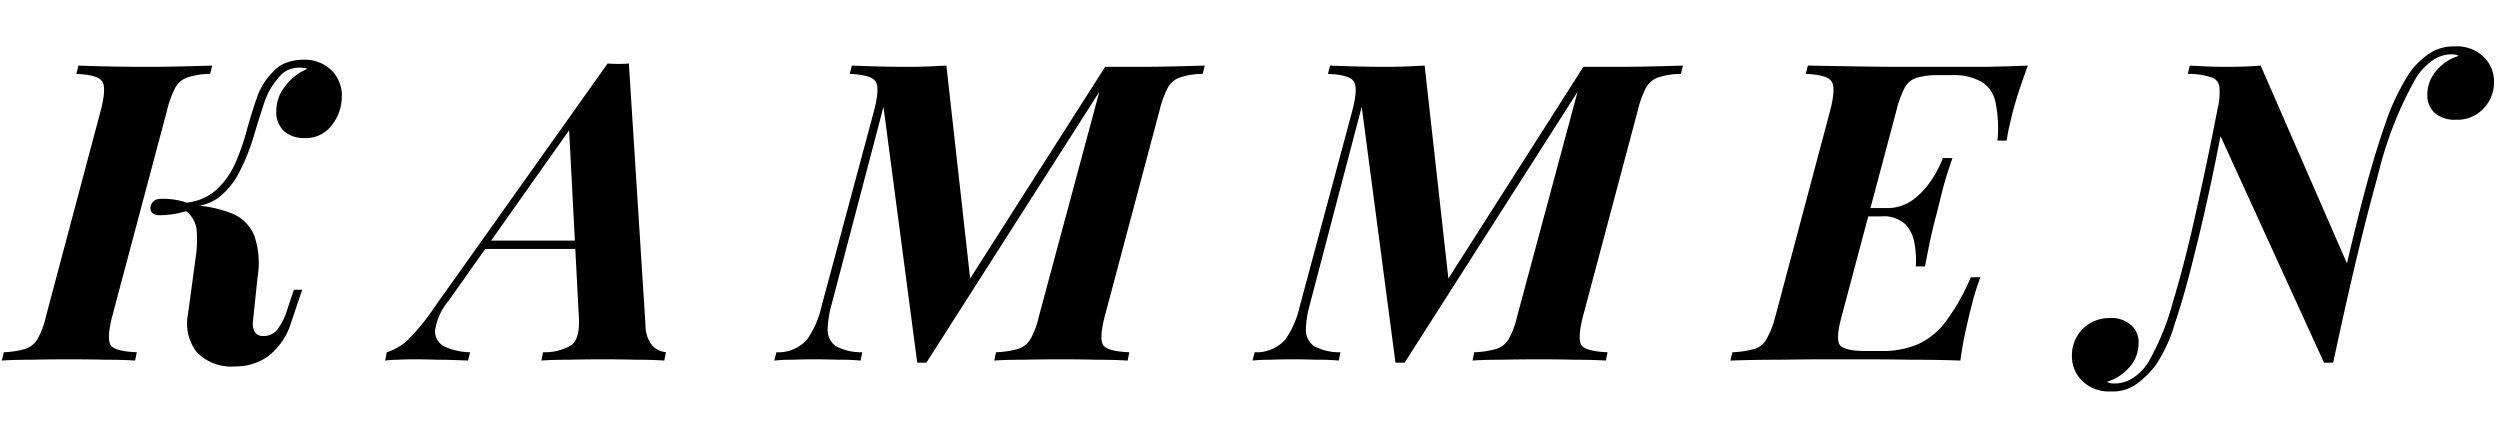
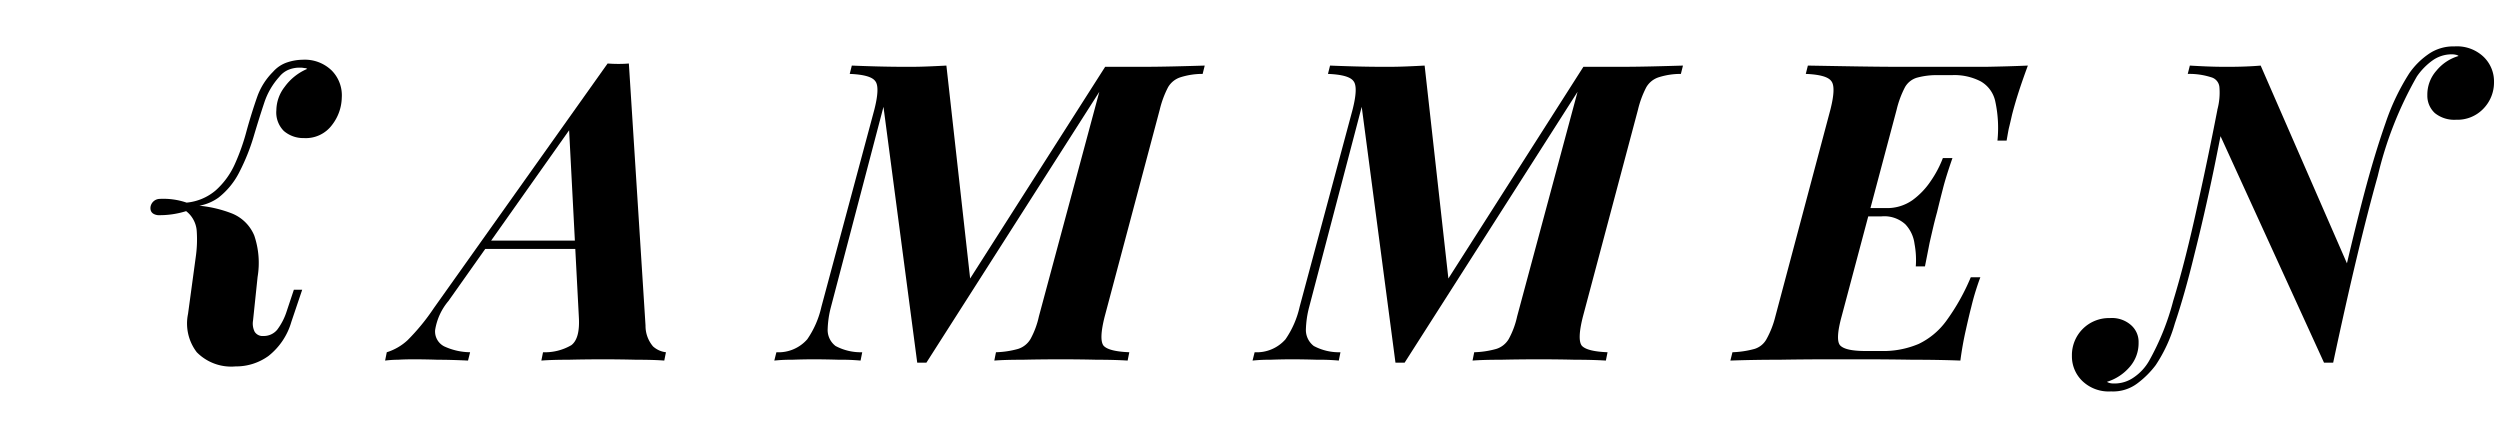
<svg xmlns="http://www.w3.org/2000/svg" id="a2372886-77bd-4039-a6b9-3ac94f6ff3f2" data-name="Layer 1" width="156" height="27" viewBox="0 0 156 27">
-   <rect width="156" height="27" style="fill:#fff;opacity:0" />
-   <path d="M7.001,19.744,10.433,6.848a6.069,6.069,0,0,1,.52-1.404,1.382,1.382,0,0,1,.78-.624,4.521,4.521,0,0,1,1.378-.208l.13-.52q-.806.026-1.898.052-1.066.026-2.21.026-1.3,0-2.444-.026t-1.794-.052l-.13.52q1.3.052,1.586.442.312.364-.052,1.794L2.867,19.744a5.23,5.23,0,0,1-.52,1.404,1.382,1.382,0,0,1-.78.624,5.438,5.438,0,0,1-1.326.208l-.13.52q.702-.052,1.82-.052,1.118-.026,2.418-.026,1.144,0,2.236.026,1.118,0,1.846.052l.104-.52q-1.326-.052-1.612-.416Q6.637,21.174,7.001,19.744Z" />
  <path d="M18.883,3.728a3.112,3.112,0,0,0-.936.156,2.024,2.024,0,0,0-.91.598,4.158,4.158,0,0,0-.988,1.56q-.338.962-.65,2.08a13.383,13.383,0,0,1-.728,2.08,4.874,4.874,0,0,1-1.196,1.664,3.267,3.267,0,0,1-1.831.778,4.473,4.473,0,0,0-1.705-.232.593.593,0,0,0-.546.494q-.052.442.442.52a5.495,5.495,0,0,0,1.778-.251,1.639,1.639,0,0,1,.38.407,1.718,1.718,0,0,1,.286.884,7.604,7.604,0,0,1-.052,1.482l-.494,3.64a2.947,2.947,0,0,0,.546,2.392,3.013,3.013,0,0,0,2.418.884,3.448,3.448,0,0,0,2.054-.65,4.187,4.187,0,0,0,1.43-2.132l.676-2.002h-.52l-.442,1.326a3.852,3.852,0,0,1-.598,1.17,1.086,1.086,0,0,1-.858.39.584.584,0,0,1-.546-.26,1.144,1.144,0,0,1-.104-.702l.286-2.73a5.316,5.316,0,0,0-.208-2.574,2.528,2.528,0,0,0-1.456-1.404,7.596,7.596,0,0,0-1.972-.459,2.945,2.945,0,0,0,1.192-.503,4.73,4.73,0,0,0,1.326-1.638,12.737,12.737,0,0,0,.858-2.132q.338-1.144.676-2.158a4.498,4.498,0,0,1,.936-1.612,1.454,1.454,0,0,1,.52-.416,1.804,1.804,0,0,1,.806-.156.968.968,0,0,1,.234.026.253.253,0,0,1,.182.052,3.34,3.34,0,0,0-1.404,1.118,2.417,2.417,0,0,0-.52,1.456,1.63,1.63,0,0,0,.468,1.3,1.863,1.863,0,0,0,1.248.442,2.037,2.037,0,0,0,1.768-.832,2.872,2.872,0,0,0,.598-1.69,2.203,2.203,0,0,0-.624-1.69A2.406,2.406,0,0,0,18.883,3.728Z" />
  <path d="M40.281,20.316l-1.04-16.354q-.286.026-.65.026-.338,0-.676-.026L27.073,19.224a13.121,13.121,0,0,1-1.638,2.002,3.375,3.375,0,0,1-1.3.754l-.104.52a6.494,6.494,0,0,1,.806-.052q.39-.026.988-.026.702,0,1.482.026.806,0,1.898.052l.13-.52a3.956,3.956,0,0,1-1.612-.364,1.044,1.044,0,0,1-.572-1.014,3.69,3.69,0,0,1,.832-1.82l2.297-3.25h5.618l.223,4.264q.078,1.326-.468,1.742a3.262,3.262,0,0,1-1.768.442l-.104.52q.65-.052,1.69-.052,1.04-.026,2.21-.026.962,0,2.028.026,1.092,0,1.742.052l.104-.52a1.453,1.453,0,0,1-.806-.364A1.975,1.975,0,0,1,40.281,20.316Zm-9.633-5.304,4.865-6.883.359,6.883Z" />
  <path d="M70.989,4.17h-2.028l-8.424,13.208L59.055,4.092q-.468.026-1.092.052t-1.248.026q-1.066,0-2.028-.026-.936-.026-1.534-.052l-.13.52q1.3.052,1.586.442.312.364-.052,1.794l-3.302,12.298a5.777,5.777,0,0,1-.884,2.028,2.388,2.388,0,0,1-1.924.806l-.13.52a9.863,9.863,0,0,1,1.118-.052q.676-.026,1.352-.026t1.56.026a13.155,13.155,0,0,1,1.352.052l.104-.52a3.332,3.332,0,0,1-1.664-.39,1.256,1.256,0,0,1-.494-.988,6.11,6.11,0,0,1,.208-1.456l3.276-12.48,2.106,15.964h.572l10.79-16.9-3.77,14.014a5.229,5.229,0,0,1-.52,1.404,1.382,1.382,0,0,1-.78.624,5.645,5.645,0,0,1-1.378.208l-.104.52q.65-.052,1.768-.052,1.144-.026,2.392-.026,1.17,0,2.236.026,1.092,0,1.924.052l.104-.52q-1.3-.052-1.612-.416-.286-.39.078-1.82l3.432-12.896a6.06,6.06,0,0,1,.52-1.404,1.381,1.381,0,0,1,.78-.624,4.52,4.52,0,0,1,1.378-.208l.13-.52q-.832.026-1.924.052T70.989,4.17Z" />
  <path d="M100.831,4.17H98.803l-8.424,13.208L88.897,4.092q-.468.026-1.092.052t-1.248.026q-1.066,0-2.028-.026-.936-.026-1.534-.052l-.13.52q1.3.052,1.586.442.312.364-.052,1.794l-3.302,12.298a5.777,5.777,0,0,1-.884,2.028,2.388,2.388,0,0,1-1.924.806l-.13.52a9.863,9.863,0,0,1,1.118-.052q.676-.026,1.352-.026t1.56.026a13.155,13.155,0,0,1,1.352.052l.104-.52a3.332,3.332,0,0,1-1.664-.39,1.256,1.256,0,0,1-.494-.988,6.11,6.11,0,0,1,.208-1.456l3.276-12.48,2.106,15.964h.572l10.79-16.9-3.77,14.014a5.229,5.229,0,0,1-.52,1.404,1.382,1.382,0,0,1-.78.624,5.645,5.645,0,0,1-1.378.208l-.104.52q.65-.052,1.768-.052,1.144-.026,2.392-.026,1.17,0,2.236.026,1.092,0,1.924.052l.104-.52q-1.3-.052-1.612-.416-.286-.39.078-1.82L102.209,6.848a6.064,6.064,0,0,1,.52-1.404,1.384,1.384,0,0,1,.78-.624,4.521,4.521,0,0,1,1.378-.208l.13-.52q-.833.026-1.924.052T100.831,4.17Z" />
  <path d="M121.261,4.17h-2.34q-1.456,0-3.068-.026t-3.042-.052l-.13.52q1.3.052,1.586.442.312.364-.052,1.794l-3.432,12.896a5.734,5.734,0,0,1-.546,1.404,1.278,1.278,0,0,1-.754.624,5.946,5.946,0,0,1-1.378.208l-.13.52q1.43-.052,3.042-.052,1.613-.026,3.068-.026h2.34q1.3,0,2.938.026,1.638,0,2.964.052.131-.988.338-1.898.208-.936.338-1.43.13-.546.286-1.04t.286-.832h-.598a13.316,13.316,0,0,1-1.534,2.73,4.581,4.581,0,0,1-1.716,1.43,5.651,5.651,0,0,1-2.366.442h-.962q-1.274,0-1.586-.364-.286-.364.104-1.794l1.661-6.24h.809a1.947,1.947,0,0,1,1.508.494,2.173,2.173,0,0,1,.572,1.222,5.434,5.434,0,0,1,.078,1.404h.572q.181-.91.286-1.456.13-.572.234-1.014t.234-.91q.181-.754.364-1.456.181-.728.598-1.924h-.598a6.718,6.718,0,0,1-.754,1.43,4.689,4.689,0,0,1-1.144,1.196,2.744,2.744,0,0,1-1.664.494h-.957l1.633-6.136a6.064,6.064,0,0,1,.52-1.404,1.272,1.272,0,0,1,.754-.598,4.657,4.657,0,0,1,1.352-.156h.806a3.549,3.549,0,0,1,1.82.39,1.888,1.888,0,0,1,.91,1.274,7.798,7.798,0,0,1,.13,2.418h.572q.052-.312.13-.728c.069-.277.139-.572.208-.884q.181-.702.416-1.43t.572-1.638q-1.17.052-2.652.078Z" />
  <path d="M154.976,3.546a2.406,2.406,0,0,0-1.82-.65,2.702,2.702,0,0,0-1.638.494,4.712,4.712,0,0,0-1.17,1.17,14.043,14.043,0,0,0-1.482,3.094q-.702,2.002-1.352,4.472c-.37,1.406-.721,2.85-1.065,4.306L141.066,4.092q-.883.078-2.106.078-.675,0-1.3-.026-.597-.026-1.014-.052l-.13.52a4.467,4.467,0,0,1,1.456.208.699.699,0,0,1,.52.624,4.064,4.064,0,0,1-.13,1.404v.023q-.598,3.067-1.196,5.749-.78,3.614-1.56,6.162a15.76,15.76,0,0,1-1.508,3.744,3.12,3.12,0,0,1-.936,1.014,2.093,2.093,0,0,1-1.248.39,1.1,1.1,0,0,1-.26-.026.58.58,0,0,1-.182-.078,3.042,3.042,0,0,0,1.404-.91,2.244,2.244,0,0,0,.572-1.534,1.391,1.391,0,0,0-.468-1.092,1.799,1.799,0,0,0-1.326-.442,2.31,2.31,0,0,0-2.366,2.366,2.129,2.129,0,0,0,.65,1.56,2.371,2.371,0,0,0,1.794.65,2.514,2.514,0,0,0,1.664-.52,5.673,5.673,0,0,0,1.118-1.118,9.195,9.195,0,0,0,1.196-2.6q.624-1.846,1.222-4.316.624-2.47,1.196-5.226c.152-.729.287-1.429.433-2.147L145.018,22.63h.572q1.534-7.202,2.782-11.648a23.216,23.216,0,0,1,2.444-6.214,4.03,4.03,0,0,1,.962-.988A2.054,2.054,0,0,1,153,3.39a.964.964,0,0,1,.234.026.354.354,0,0,1,.182.078,2.805,2.805,0,0,0-1.378.91,2.248,2.248,0,0,0-.572,1.534,1.472,1.472,0,0,0,.468,1.118,1.93,1.93,0,0,0,1.326.416,2.238,2.238,0,0,0,1.69-.676,2.348,2.348,0,0,0,.676-1.69A2.125,2.125,0,0,0,154.976,3.546Z" />
</svg>